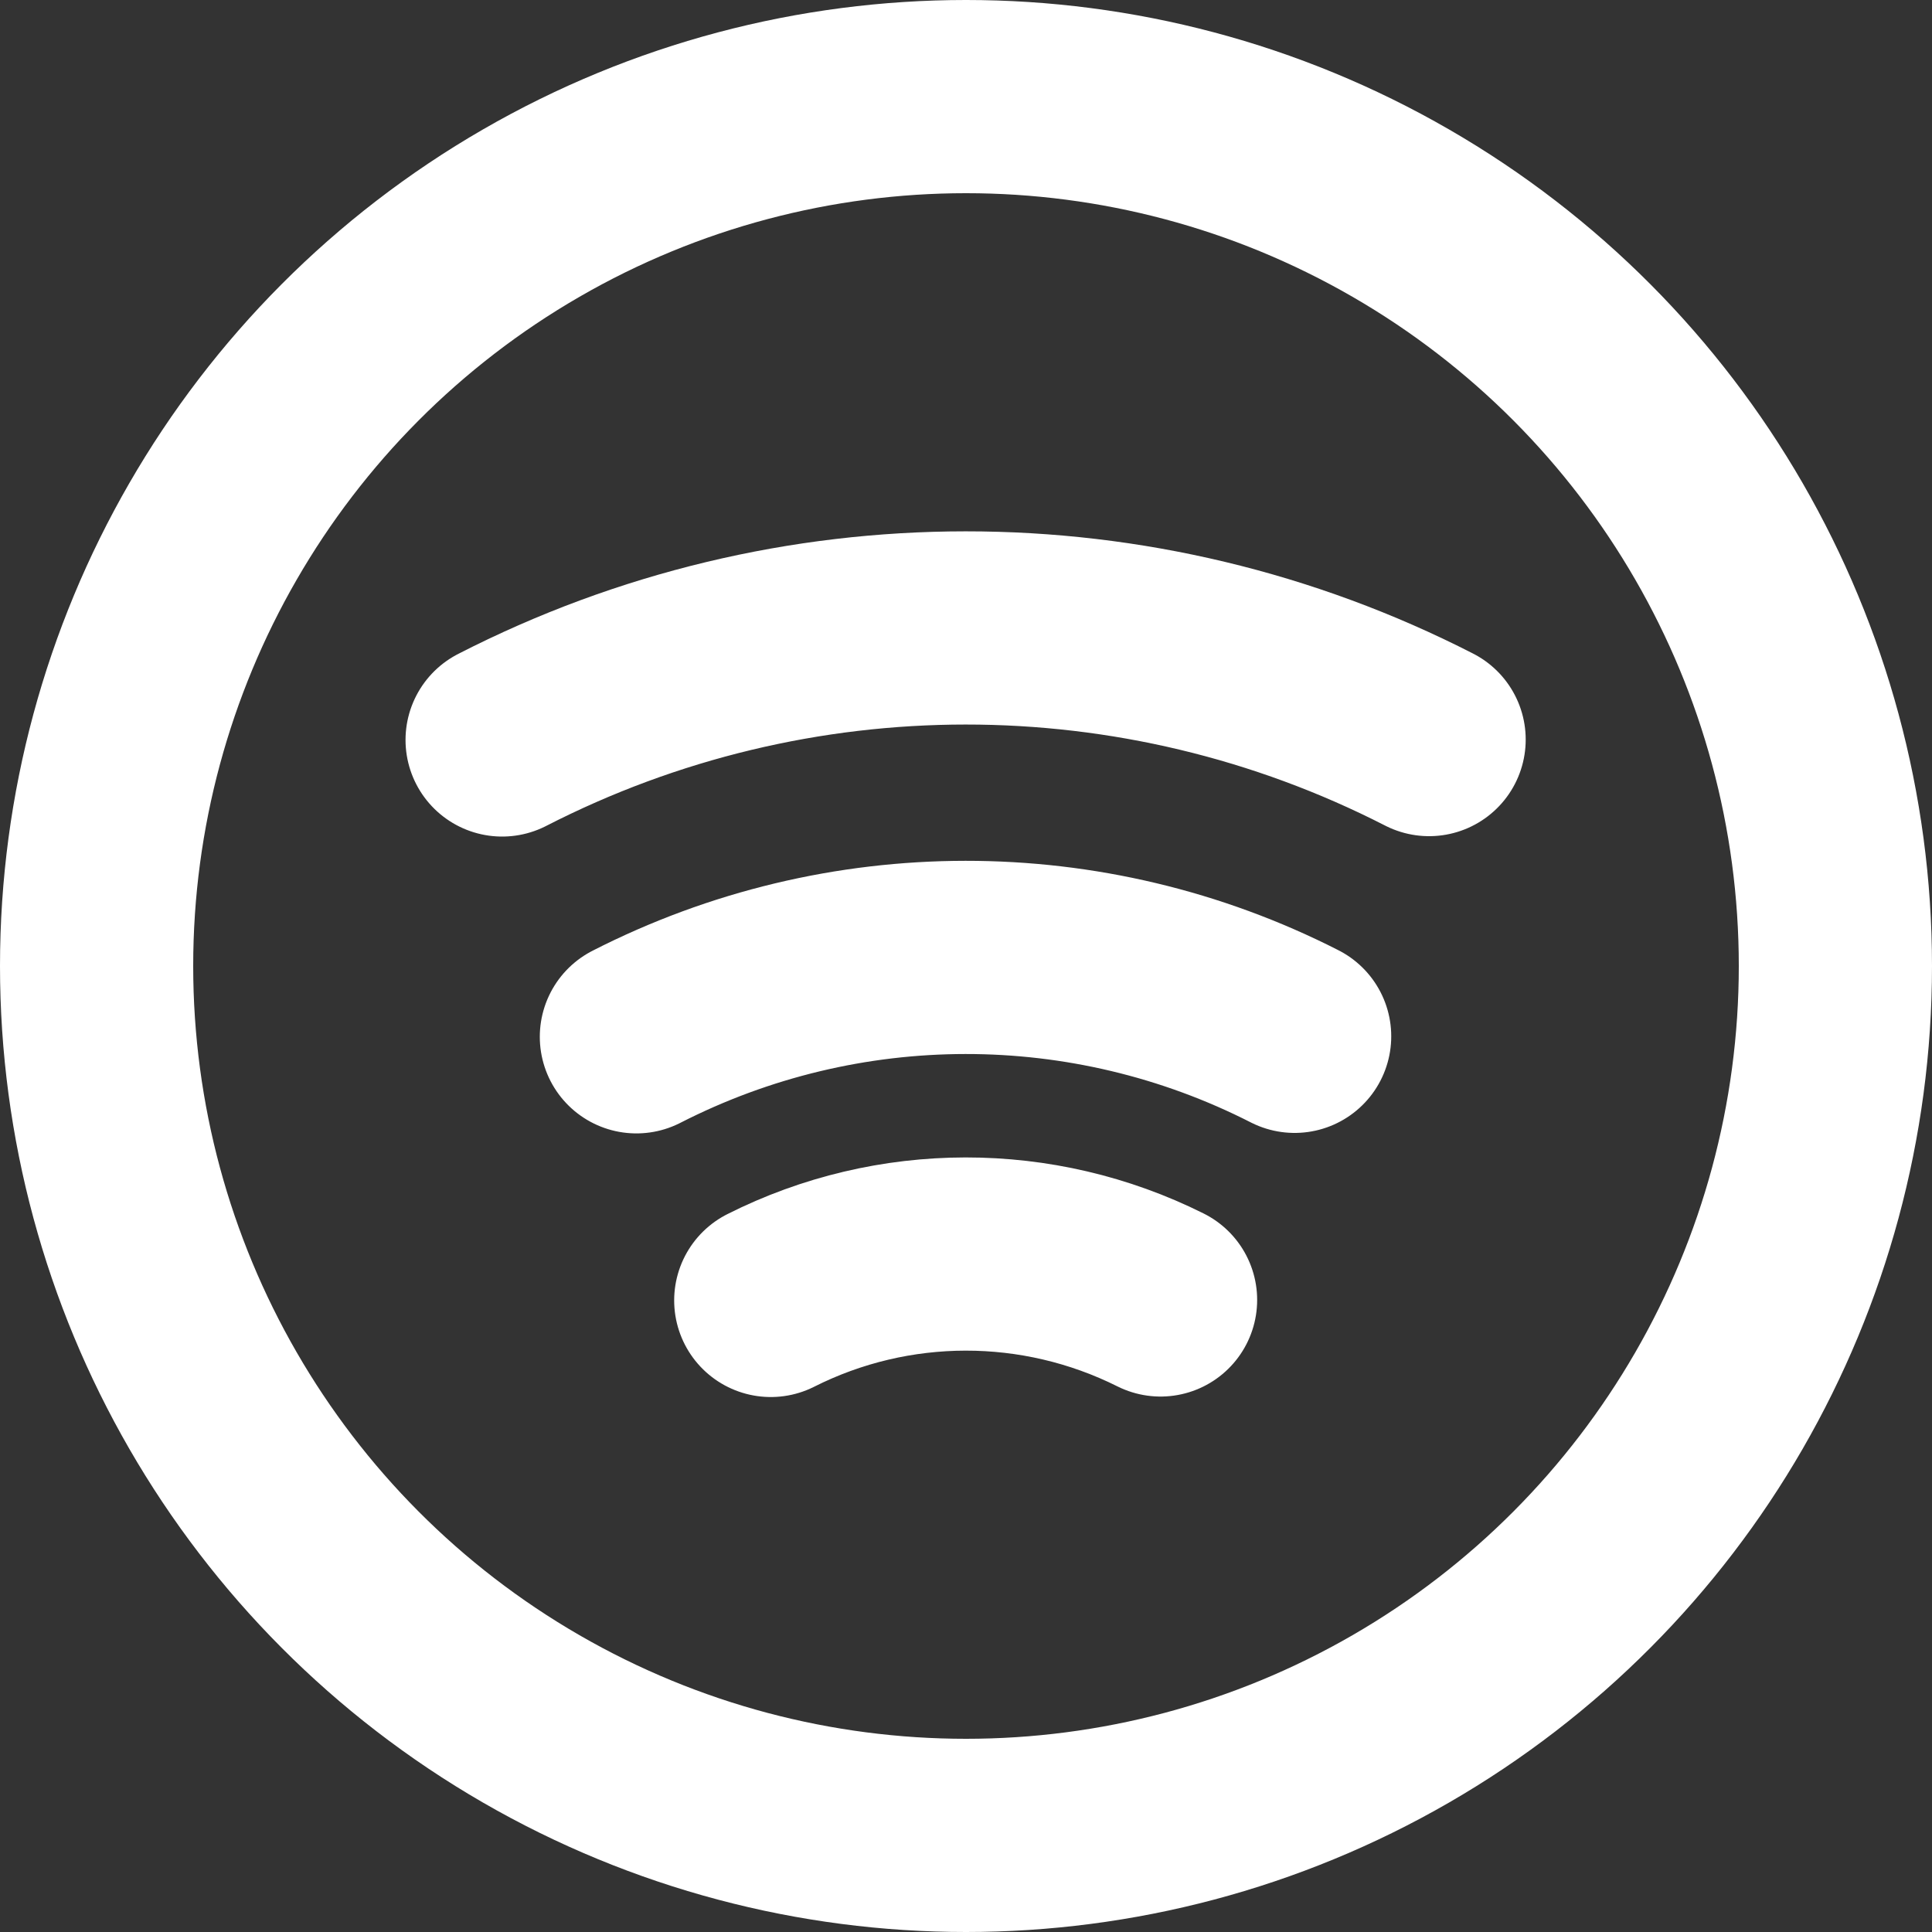
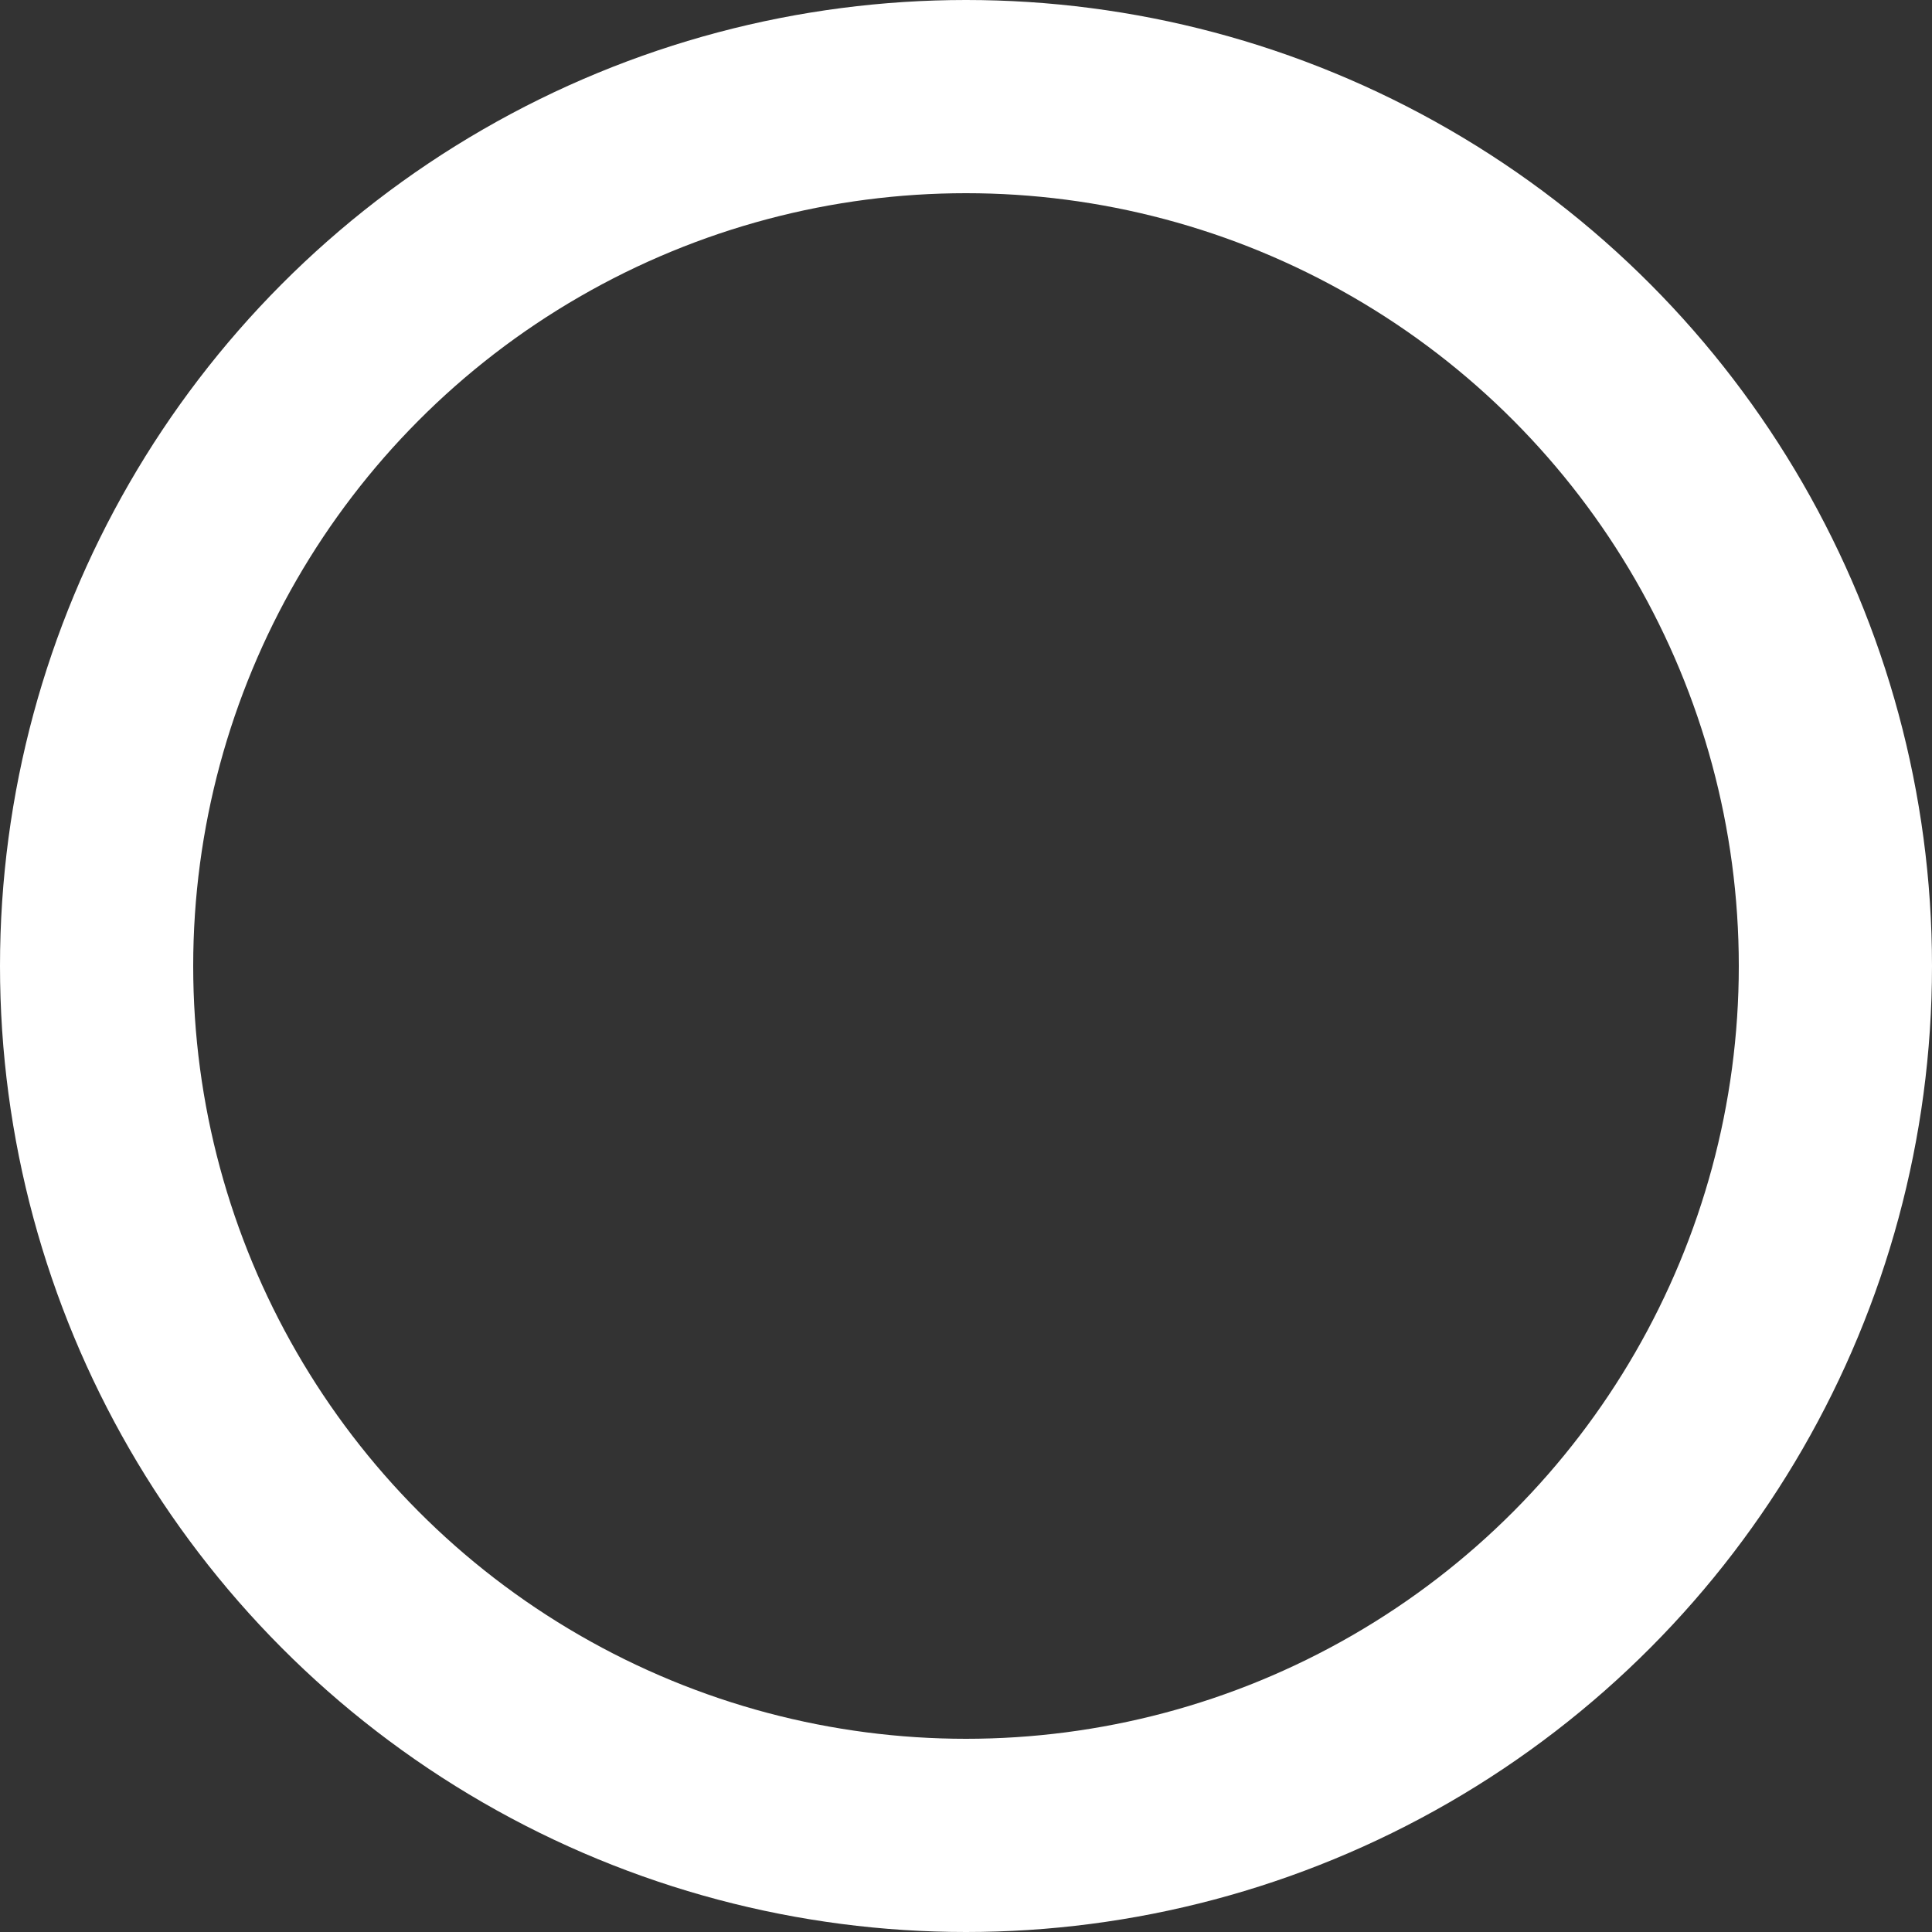
<svg xmlns="http://www.w3.org/2000/svg" version="1.1" id="Layer_1" x="0px" y="0px" width="20px" height="20px" viewBox="0 0 20 20" enable-background="new 0 0 20 20" xml:space="preserve">
  <rect x="0" y="0" width="20" height="20" fill="#333333" stroke="none" />
  <title />
  <g id="Icons">
    <g id="Group" transform="translate(-2, -2)">
      <g id="Shape">
        <circle fill="none" stroke="#FFFFFF" stroke-width="2" stroke-linecap="round" stroke-linejoin="round" cx="12" cy="12" r="9" />
-         <path fill="none" stroke="#FFFFFF" stroke-width="2" stroke-linecap="round" stroke-linejoin="round" d="M16.794,9.656     c-3.013-1.542-6.584-1.541-9.596,0.004" />
-         <path fill="none" stroke="#FFFFFF" stroke-width="2" stroke-linecap="round" stroke-linejoin="round" d="M15.402,12.728     c-2.141-1.091-4.674-1.089-6.814,0.005" />
-         <path fill="none" stroke="#FFFFFF" stroke-width="2" stroke-linecap="round" stroke-linejoin="round" d="M14.014,15.457     c-1.271-0.635-2.767-0.634-4.035,0.005" />
      </g>
    </g>
  </g>
</svg>